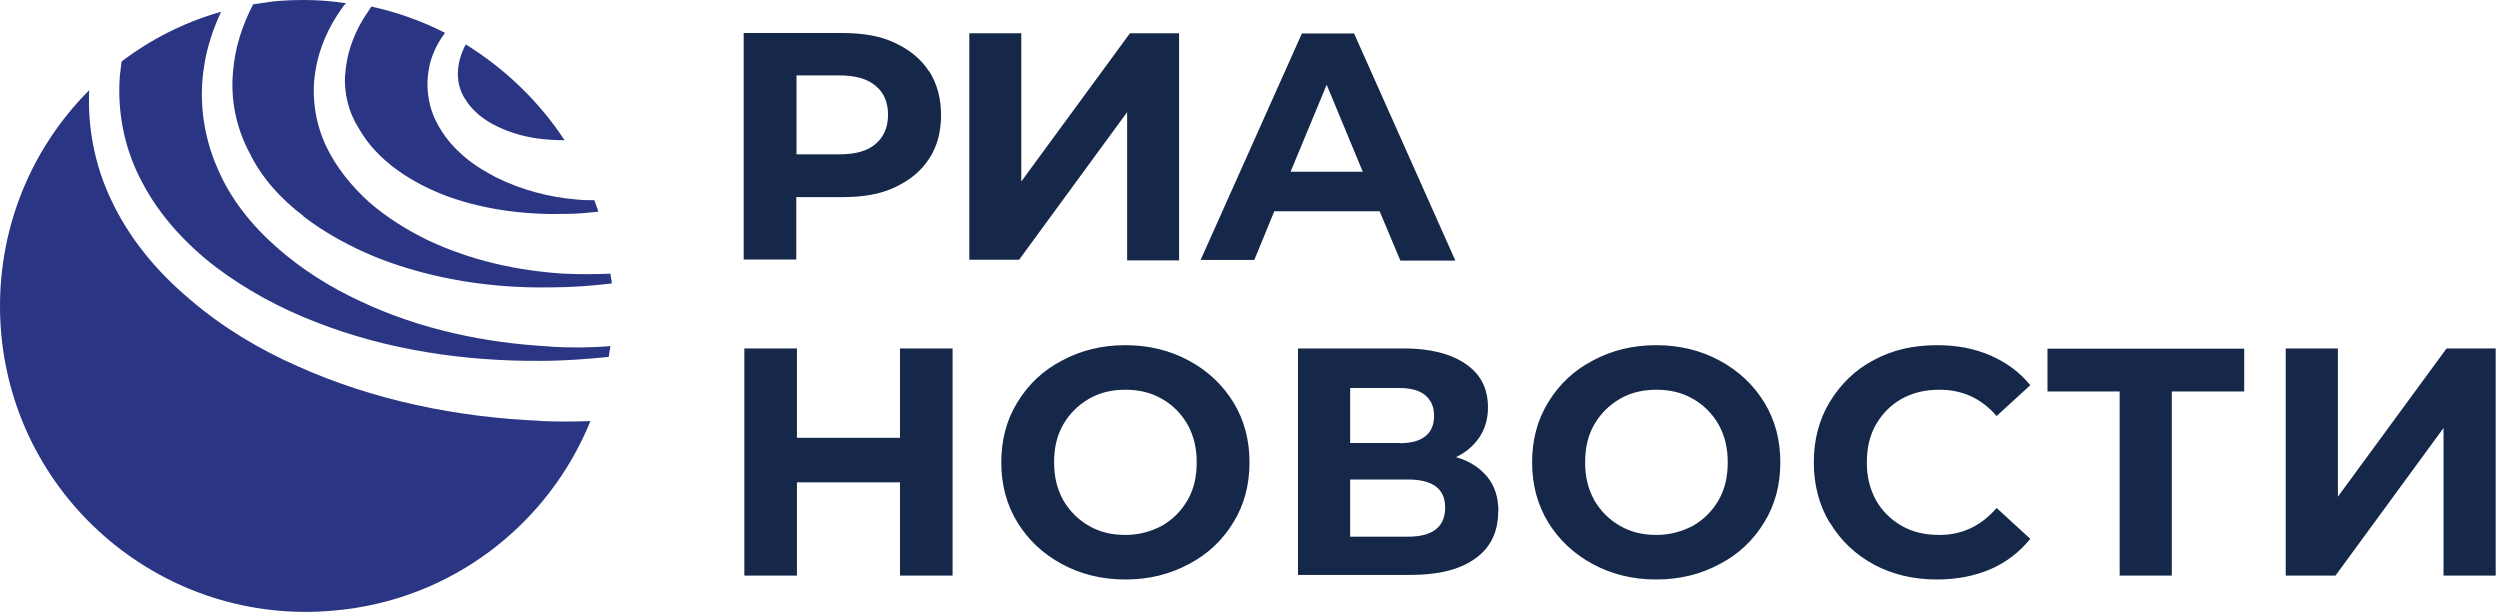
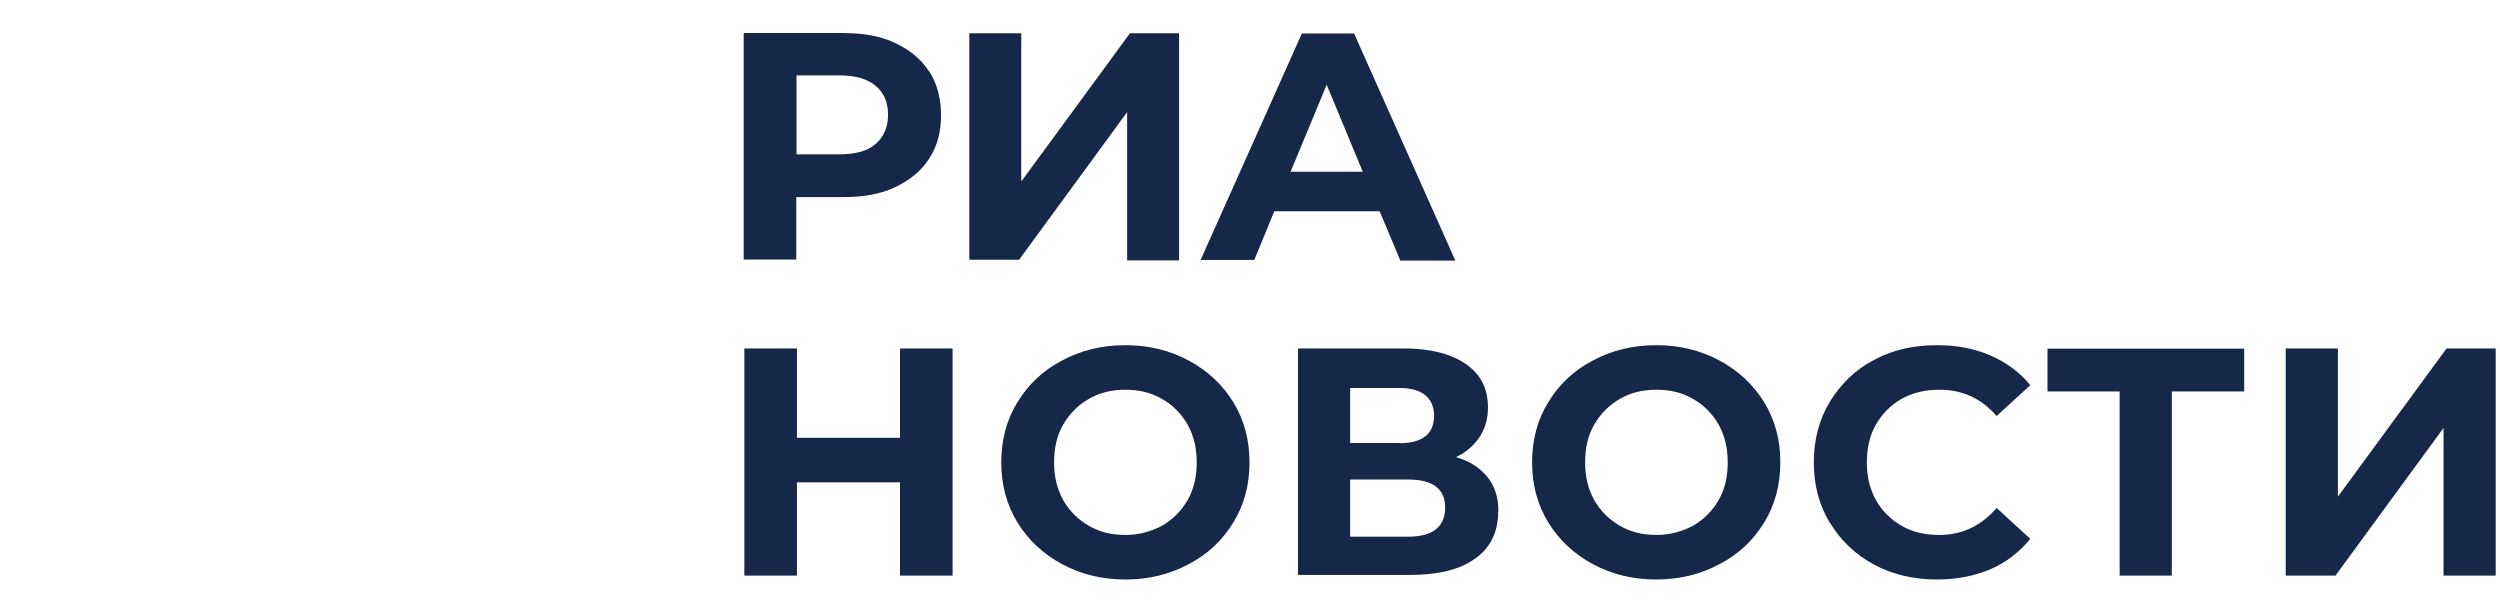
<svg xmlns="http://www.w3.org/2000/svg" width="286" height="70" viewBox="0 0 286 70" fill="none">
  <path fill-rule="evenodd" clip-rule="evenodd" d="M267.43 39.861H261.486V65.847H267.181L279.54 48.962V65.847H285.508V39.861H279.888L267.455 56.82V39.861H267.43ZM256.762 44.784H248.456V65.847H242.488V44.784H234.232V39.886H256.737V44.784H256.762ZM209.365 59.829C210.608 61.868 212.249 63.435 214.413 64.604C216.502 65.723 218.939 66.295 221.55 66.295C223.837 66.295 225.876 65.897 227.692 65.126C229.532 64.33 231.024 63.161 232.267 61.644L228.413 58.113C226.647 60.152 224.484 61.197 221.873 61.197C220.232 61.197 218.789 60.873 217.546 60.152C216.303 59.431 215.308 58.461 214.612 57.218C213.891 55.9 213.567 54.532 213.567 52.891C213.567 51.25 213.891 49.808 214.612 48.564C215.333 47.321 216.303 46.326 217.546 45.63C218.864 44.909 220.232 44.586 221.873 44.586C224.484 44.586 226.647 45.555 228.413 47.594L232.267 44.063C231.024 42.546 229.507 41.452 227.692 40.657C225.852 39.861 223.837 39.488 221.599 39.488C218.914 39.488 216.551 40.01 214.388 41.179C212.224 42.298 210.583 43.939 209.34 45.953C208.097 47.992 207.5 50.33 207.5 52.891C207.5 55.453 208.097 57.79 209.34 59.829H209.365ZM193.673 60.152C194.917 59.431 195.887 58.461 196.608 57.218C197.329 55.975 197.652 54.532 197.652 52.891C197.652 51.25 197.329 49.882 196.608 48.564C195.887 47.321 194.917 46.326 193.673 45.63C192.43 44.909 191.062 44.586 189.496 44.586C187.929 44.586 186.561 44.909 185.318 45.63C184.075 46.351 183.105 47.321 182.384 48.564C181.663 49.808 181.339 51.25 181.339 52.891C181.339 54.532 181.663 55.9 182.384 57.218C183.105 58.461 184.075 59.431 185.318 60.152C186.561 60.873 187.929 61.197 189.496 61.197C191.062 61.197 192.43 60.799 193.673 60.152ZM182.21 64.529C180.046 63.36 178.355 61.769 177.112 59.755C175.869 57.715 175.272 55.428 175.272 52.891C175.272 50.355 175.869 48.042 177.112 46.028C178.355 43.989 180.046 42.372 182.21 41.253C184.373 40.084 186.785 39.488 189.471 39.488C192.156 39.488 194.569 40.084 196.732 41.253C198.896 42.422 200.587 44.014 201.83 46.028C203.073 48.067 203.67 50.355 203.67 52.891C203.67 55.428 203.073 57.74 201.83 59.755C200.587 61.794 198.896 63.41 196.732 64.529C194.569 65.698 192.156 66.295 189.471 66.295C186.785 66.295 184.373 65.698 182.21 64.529ZM161.072 54.856C163.882 54.856 165.325 55.9 165.325 58.063C165.325 60.227 163.957 61.396 161.072 61.396H154.458V54.856H161.072ZM160.152 50.678H154.458V44.387H160.078C161.396 44.387 162.366 44.66 163.012 45.182C163.733 45.779 164.057 46.55 164.057 47.545C164.057 48.589 163.733 49.385 163.062 49.907C162.415 50.429 161.421 50.703 160.127 50.703L160.152 50.678ZM171.417 58.511C171.417 56.944 171.019 55.627 170.174 54.582C169.328 53.538 168.135 52.742 166.568 52.294C167.687 51.772 168.607 50.976 169.254 50.007C169.9 49.037 170.224 47.918 170.224 46.6C170.224 44.436 169.378 42.795 167.662 41.626C165.947 40.458 163.609 39.861 160.6 39.861H148.49V65.772H161.321C164.529 65.772 167.016 65.176 168.781 63.883C170.547 62.639 171.392 60.799 171.392 58.511H171.417ZM132.923 60.152C134.166 59.431 135.136 58.461 135.857 57.218C136.578 55.975 136.902 54.532 136.902 52.891C136.902 51.25 136.578 49.882 135.857 48.564C135.136 47.321 134.166 46.326 132.923 45.63C131.679 44.909 130.312 44.586 128.745 44.586C127.178 44.586 125.811 44.909 124.567 45.63C123.324 46.351 122.354 47.321 121.633 48.564C120.912 49.808 120.589 51.25 120.589 52.891C120.589 54.532 120.912 55.9 121.633 57.218C122.354 58.461 123.324 59.431 124.567 60.152C125.811 60.873 127.178 61.197 128.745 61.197C130.312 61.197 131.679 60.799 132.923 60.152ZM121.484 64.529C119.32 63.36 117.629 61.769 116.386 59.755C115.143 57.715 114.546 55.428 114.546 52.891C114.546 50.355 115.143 48.042 116.386 46.028C117.629 43.989 119.32 42.372 121.484 41.253C123.647 40.084 126.059 39.488 128.745 39.488C131.431 39.488 133.843 40.084 136.006 41.253C138.17 42.422 139.861 44.014 141.104 46.028C142.347 48.067 142.944 50.355 142.944 52.891C142.944 55.428 142.347 57.74 141.104 59.755C139.861 61.794 138.17 63.41 136.006 64.529C133.843 65.698 131.431 66.295 128.745 66.295C126.059 66.295 123.647 65.698 121.484 64.529ZM108.976 65.847V39.861H102.958V50.081H91.171V39.861H85.153V65.847H91.171V55.179H102.958V65.847H108.976ZM155.9 19.644L151.772 9.697L147.644 19.644H155.9ZM157.815 24.169H145.779L143.491 29.74H137.349L148.937 3.828H154.905L166.494 29.814H160.202L157.84 24.194L157.815 24.169ZM116.834 3.803H110.89V29.715H116.585L128.944 12.83V29.79H134.887V3.803H129.267L116.834 20.763V3.803ZM101.59 13.153C101.59 14.596 101.068 15.715 100.148 16.485C99.228 17.281 97.86 17.654 96.02 17.654H91.121V8.627H96.02C97.86 8.627 99.228 9.025 100.148 9.796C101.118 10.592 101.59 11.686 101.59 13.128V13.153ZM106.29 8.18C105.37 6.738 104.052 5.693 102.361 4.897C100.67 4.102 98.706 3.778 96.343 3.778H85.078V29.69H91.096V22.553H96.343C98.706 22.553 100.67 22.23 102.361 21.434C104.052 20.638 105.37 19.594 106.29 18.152C107.21 16.784 107.658 15.068 107.658 13.178C107.658 11.288 107.21 9.572 106.29 8.13V8.18Z" fill="#16284A" />
-   <path fill-rule="evenodd" clip-rule="evenodd" d="M53.299 5.048C52.702 6.167 52.378 7.336 52.378 8.455C52.378 9.574 52.702 10.618 53.299 11.464C54.467 13.304 56.556 14.523 58.844 15.244C60.684 15.841 62.624 16.039 64.588 16.039C61.654 11.588 57.8 7.883 53.274 5.073L53.299 5.048ZM61.853 48.168C63.743 48.242 65.658 48.242 67.547 48.168C62.773 59.93 51.732 68.683 38.179 69.852C18.882 71.618 1.823 57.369 0.132 38.097C-0.788 27.379 3.141 17.382 10.204 10.32C10.005 14.572 10.85 18.949 12.69 22.803C14.779 27.304 17.987 31.109 21.717 34.242C25.447 37.45 29.625 39.937 34.002 41.877C42.755 45.806 52.304 47.745 61.853 48.143V48.168ZM34.723 24.718C32.112 22.753 29.874 20.267 28.506 17.407C27.014 14.597 26.343 11.339 26.666 8.132C26.865 5.521 27.71 2.909 28.953 0.497C29.923 0.373 30.918 0.174 31.962 0.099C32.907 0.025 33.828 0 34.748 0C36.389 0 38.005 0.124 39.597 0.373C39.472 0.497 39.323 0.622 39.199 0.821C37.632 2.984 36.463 5.521 36.066 8.256C35.618 11.066 36.066 14 37.234 16.562C38.403 19.098 40.243 21.336 42.258 23.151C44.297 24.917 46.634 26.359 49.046 27.528C53.945 29.816 59.242 30.985 64.539 31.308C66.304 31.383 68.07 31.383 69.835 31.308C69.835 31.507 69.91 31.706 69.91 31.905C69.985 32.029 69.984 32.228 69.984 32.427C67.697 32.7 65.409 32.874 63.047 32.874C56.307 32.999 49.519 31.954 43.302 29.542C40.218 28.299 37.284 26.732 34.673 24.718H34.723ZM62.972 39.663C65.26 39.788 67.547 39.788 69.835 39.589C69.761 40.036 69.711 40.434 69.636 40.832C67.075 41.081 64.539 41.28 61.977 41.28C53.149 41.354 44.247 40.036 36.09 36.828C32.037 35.262 28.183 33.173 24.701 30.562C21.294 27.951 18.285 24.693 16.321 20.963C14.282 17.233 13.387 12.931 13.71 8.679C13.784 8.156 13.834 7.56 13.909 7.037C17.241 4.501 21.096 2.536 25.298 1.343C24.378 3.307 23.657 5.446 23.334 7.684C22.737 11.464 23.259 15.517 24.826 19.123C26.318 22.729 28.804 25.787 31.689 28.324C34.574 30.86 37.831 32.899 41.238 34.466C48.027 37.674 55.487 39.24 62.947 39.638L62.972 39.663ZM39.497 8.505C39.621 6.341 40.343 4.203 41.511 2.238C41.835 1.716 42.158 1.268 42.481 0.746C45.416 1.393 48.226 2.387 50.911 3.755C49.991 4.998 49.27 6.441 49.021 8.132C48.748 9.823 48.947 11.663 49.618 13.304C50.339 14.945 51.384 16.363 52.627 17.482C53.87 18.651 55.238 19.496 56.755 20.292C59.689 21.734 62.848 22.579 66.031 22.828C66.677 22.903 67.349 22.903 67.995 22.903C68.12 23.301 68.318 23.748 68.443 24.221C67.199 24.345 66.031 24.469 64.787 24.469C60.212 24.594 55.562 24.022 51.309 22.505C47.057 20.938 43.128 18.377 41.039 14.672C39.87 12.832 39.348 10.693 39.472 8.529L39.497 8.505Z" fill="#2A3684" />
</svg>